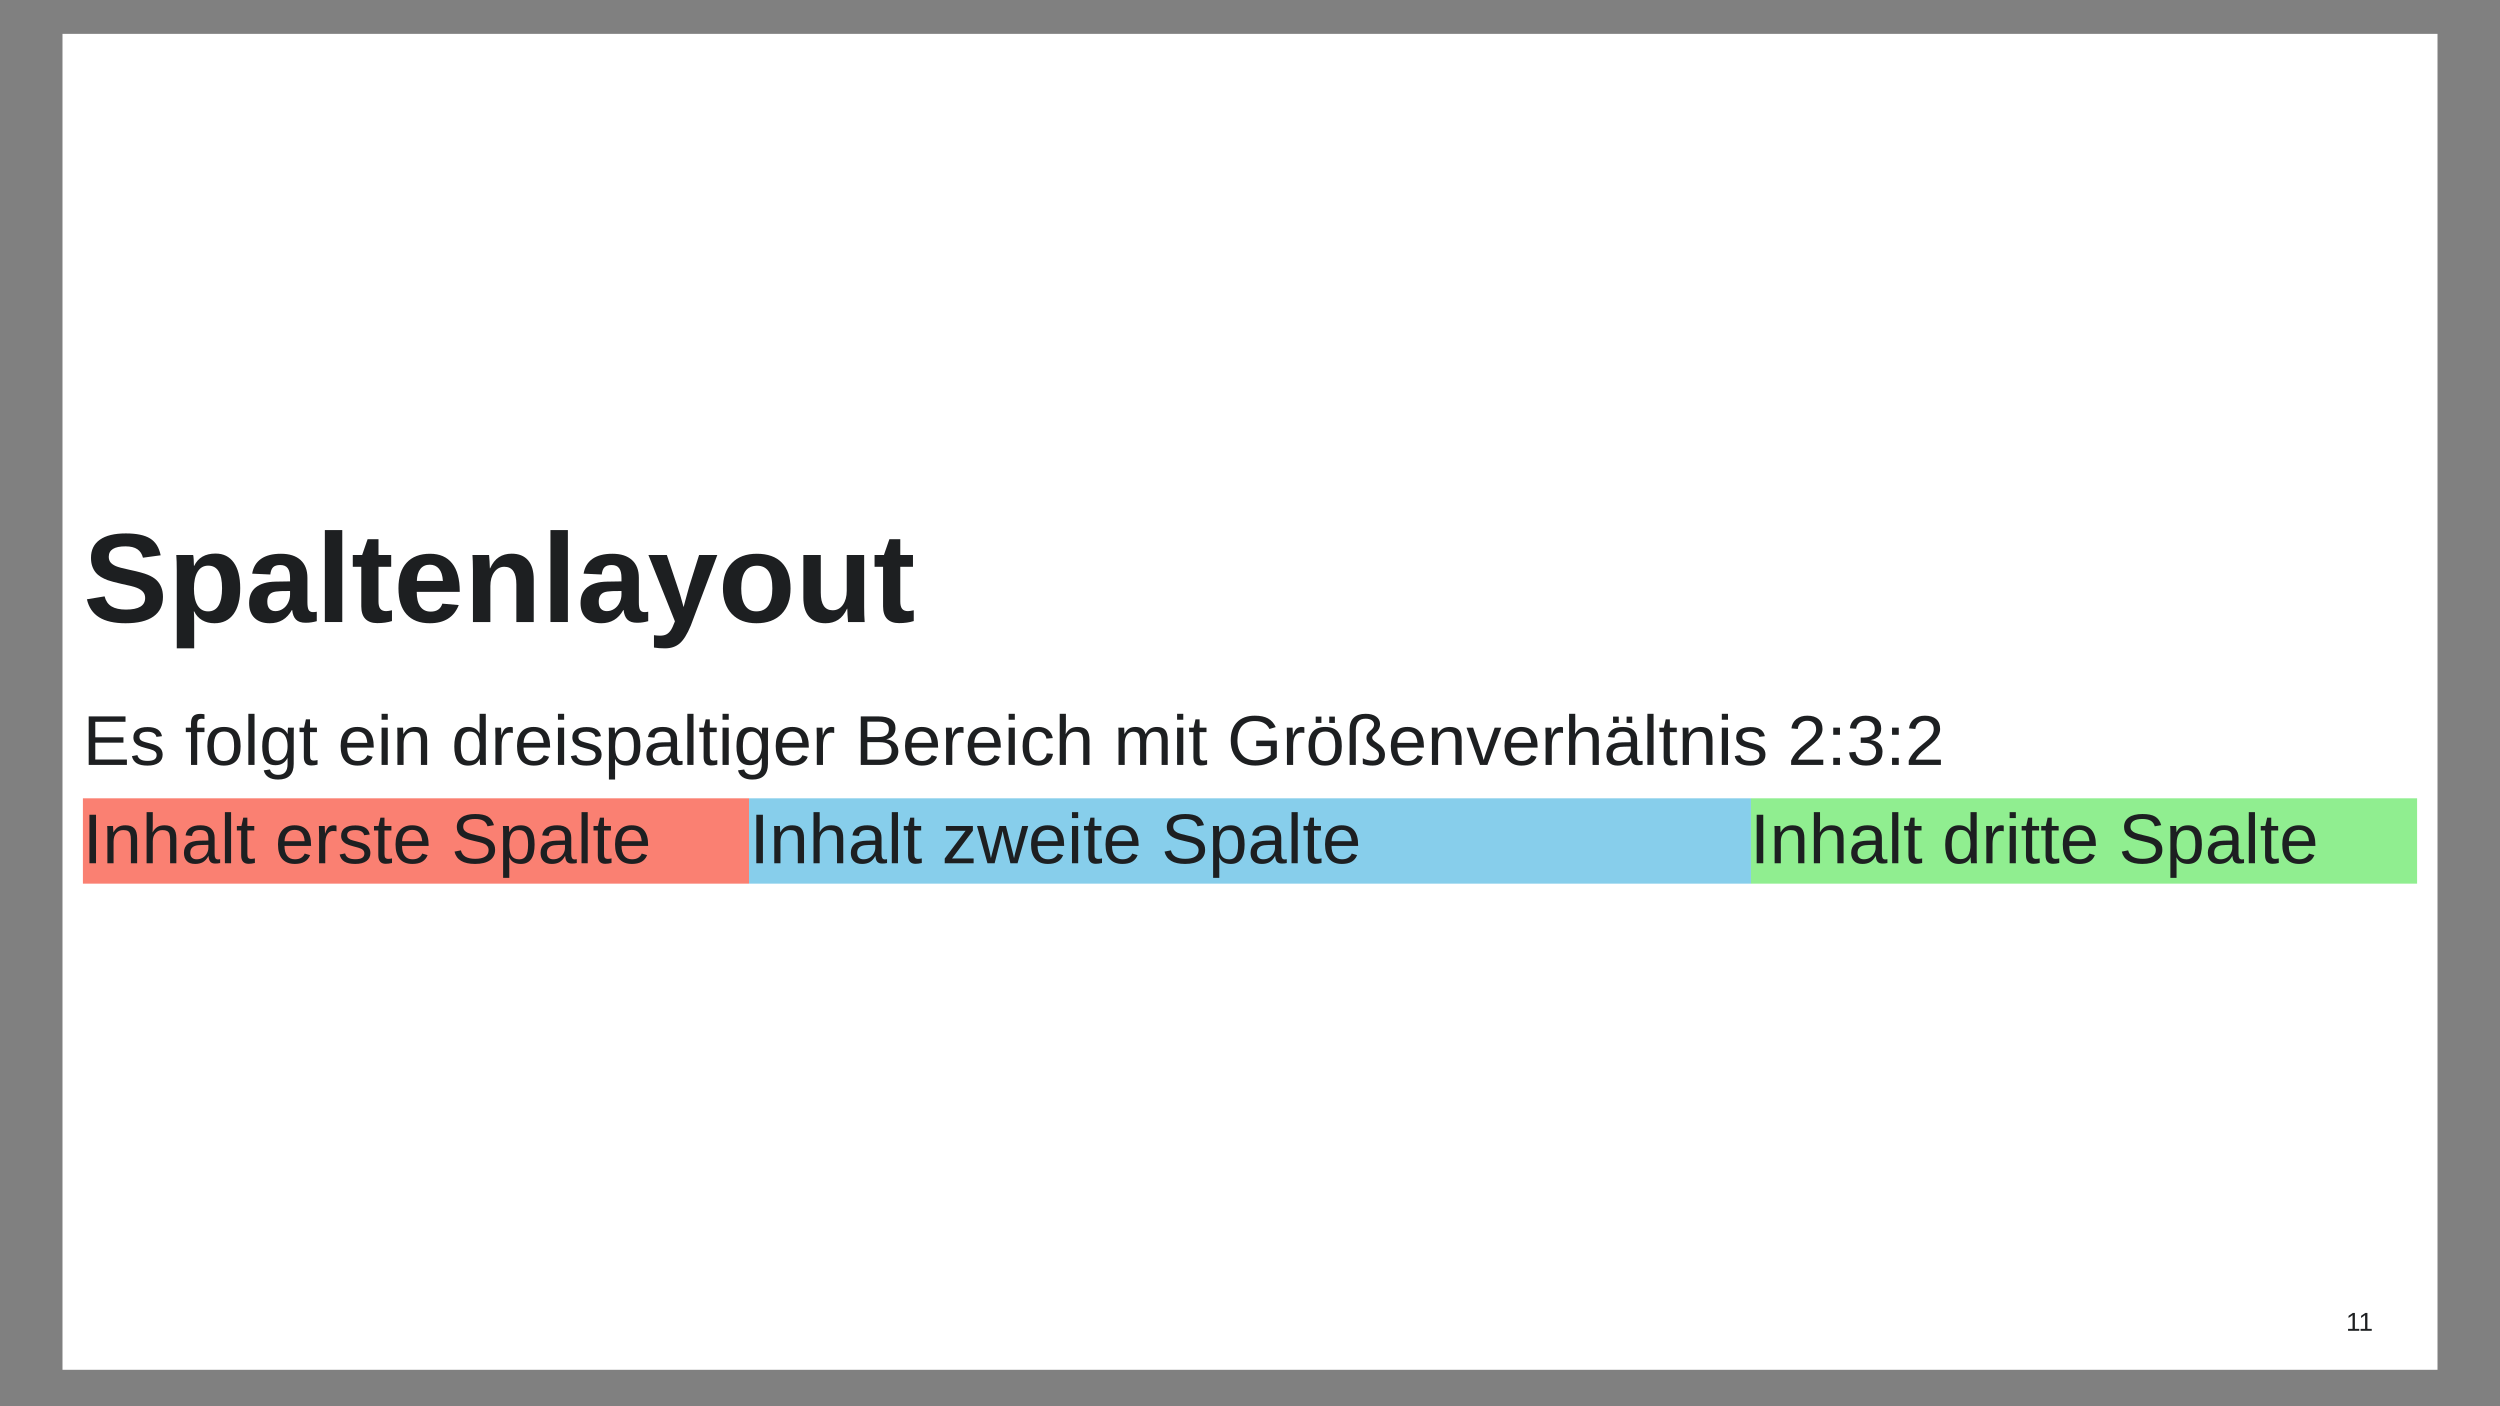
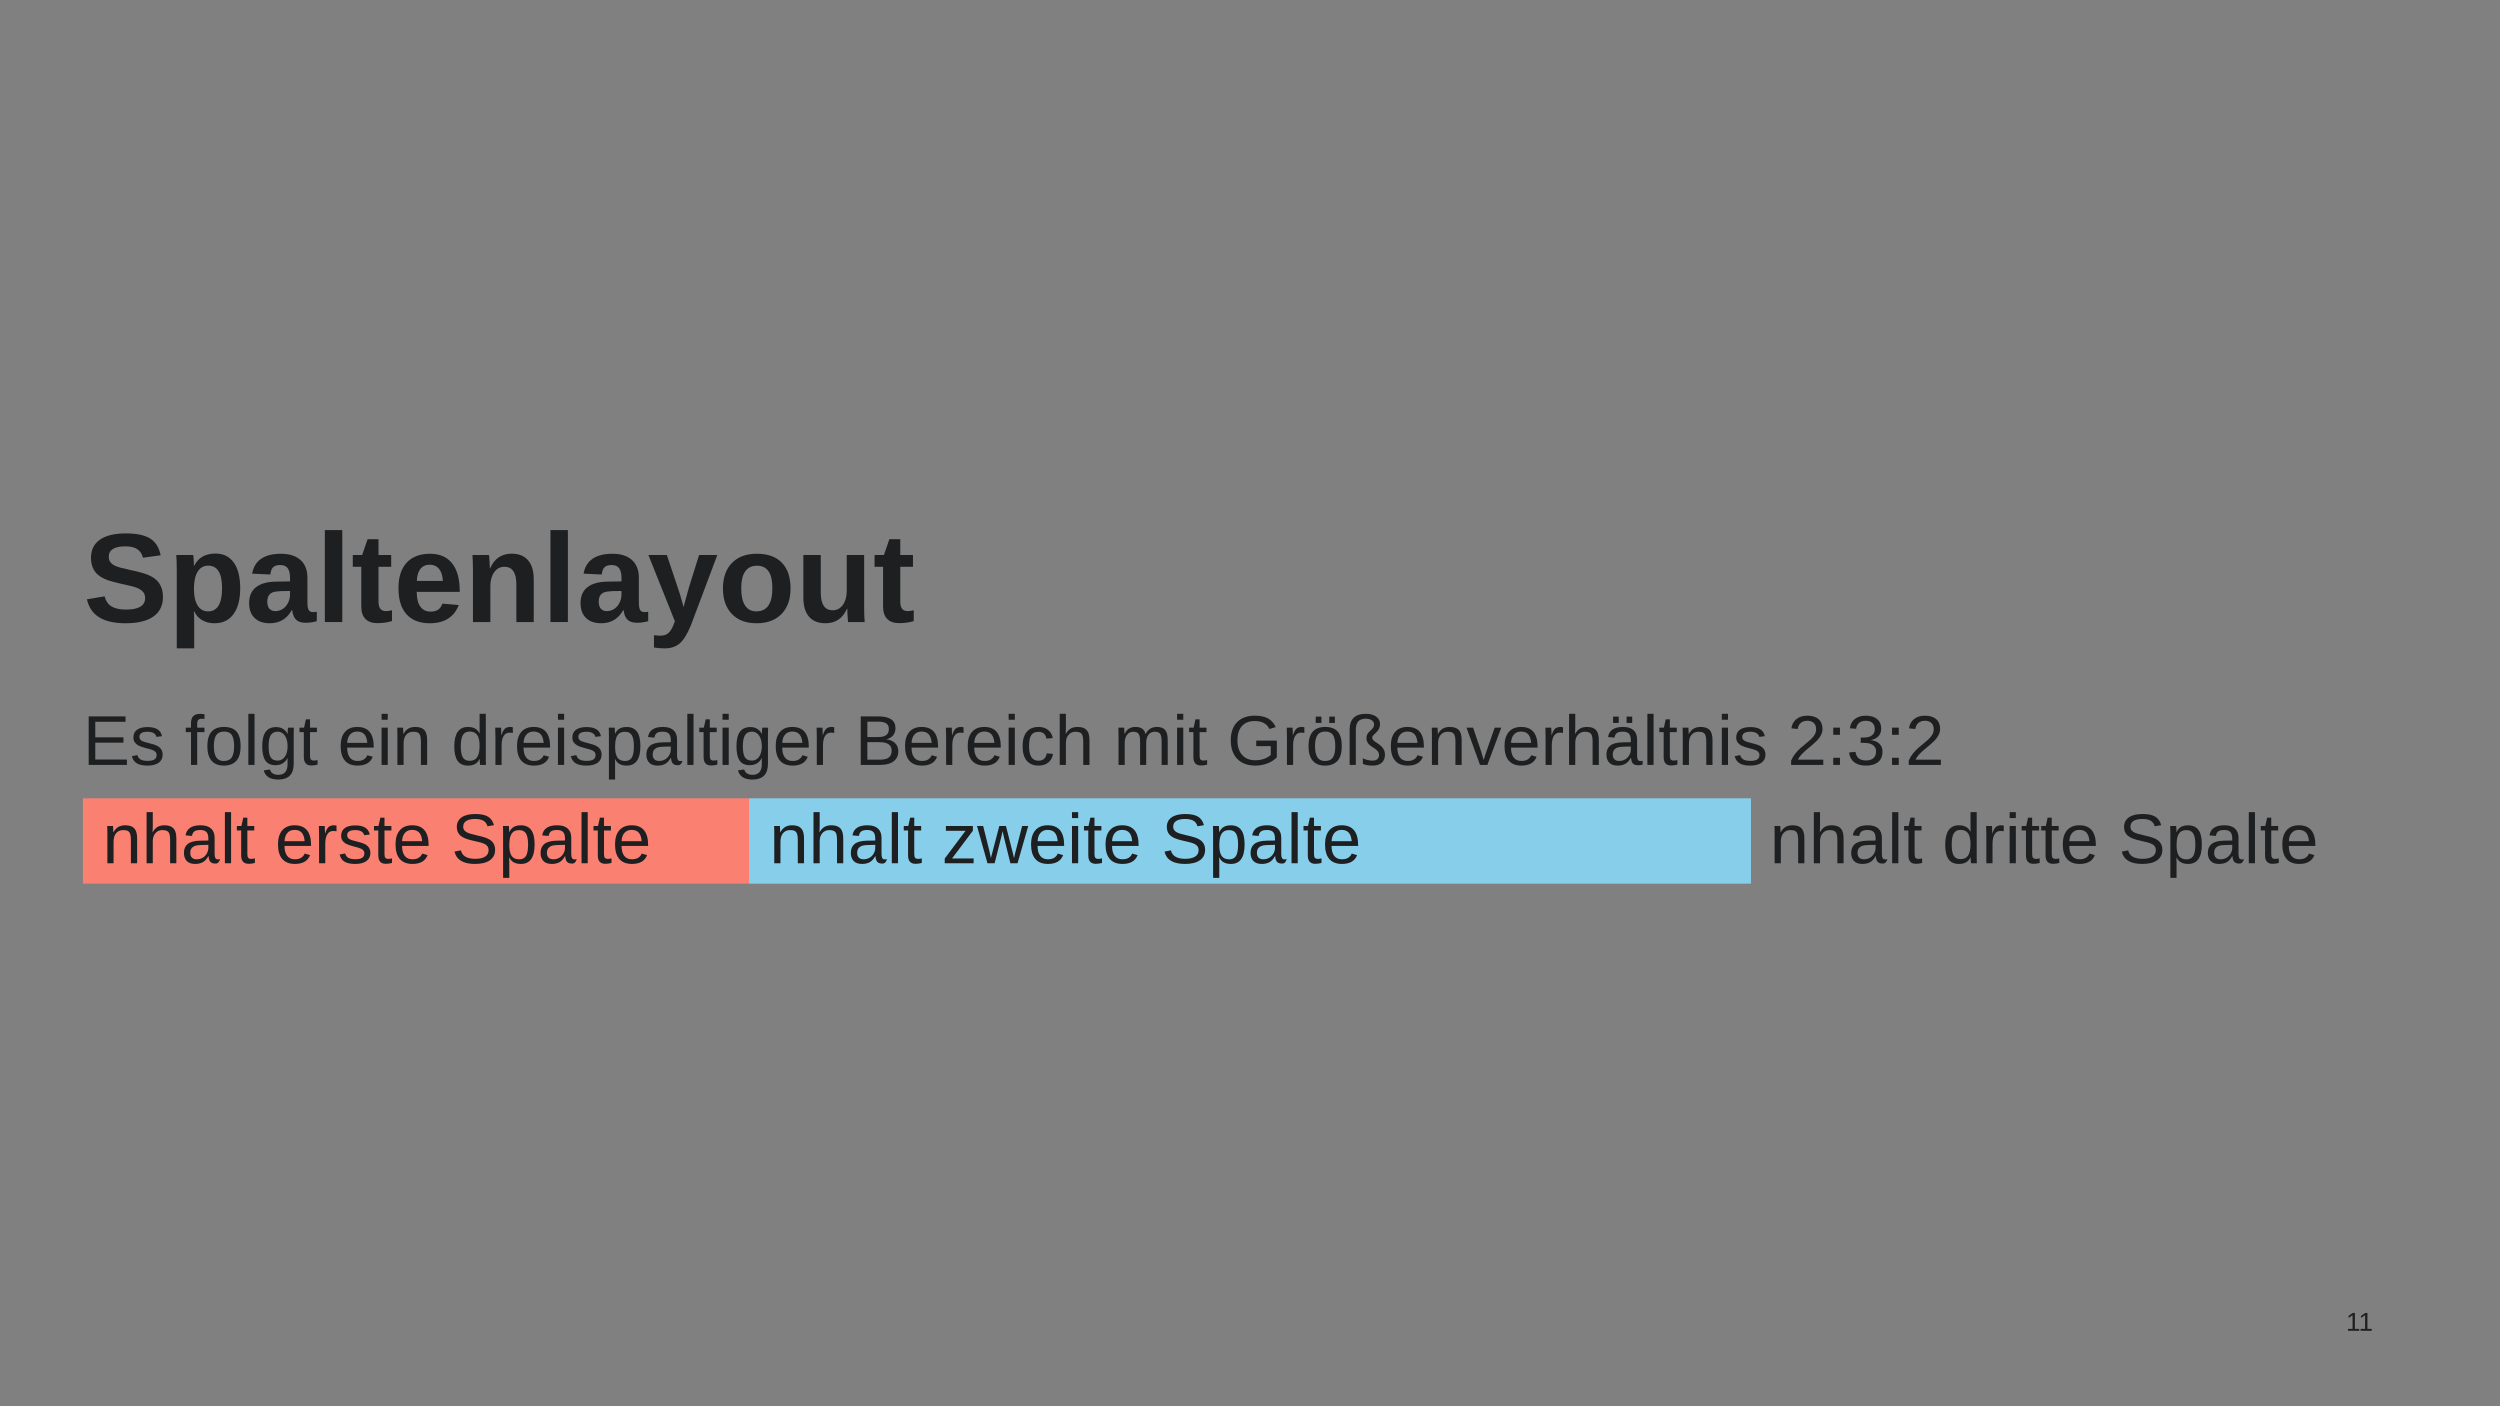
<svg xmlns="http://www.w3.org/2000/svg" xmlns:xlink="http://www.w3.org/1999/xlink" width="960pt" height="540pt" viewBox="0 0 960 540" version="1.1">
  <rect x="0" y="0" width="960" height="540" fill="#808080" stroke="none" />
  <defs>
    <g>
      <symbol overflow="visible" id="glyph0-0">
-         <path style="stroke:none;" d="M 4.875 -33.531 L 31.656 -33.531 L 31.656 0 L 4.875 0 Z M 6.688 -31.719 L 6.688 -1.812 L 29.844 -1.812 L 29.844 -31.719 Z M 6.688 -31.719 " />
-       </symbol>
+         </symbol>
      <symbol overflow="visible" id="glyph0-1">
        <path style="stroke:none;" d="M 30.609 -9.656 C 30.609 -6.375 29.391 -3.863 26.953 -2.125 C 24.516 -0.395 20.941 0.469 16.234 0.469 C 11.93 0.469 8.555 -0.289 6.109 -1.812 C 3.672 -3.332 2.102 -5.641 1.406 -8.734 L 8.188 -9.859 C 8.645 -8.078 9.539 -6.785 10.875 -5.984 C 12.207 -5.18 14.055 -4.781 16.422 -4.781 C 21.316 -4.781 23.766 -6.27 23.766 -9.25 C 23.766 -10.207 23.484 -10.992 22.922 -11.609 C 22.359 -12.234 21.566 -12.75 20.547 -13.156 C 19.523 -13.57 17.562 -14.07 14.656 -14.656 C 12.156 -15.238 10.41 -15.707 9.422 -16.062 C 8.441 -16.426 7.551 -16.848 6.75 -17.328 C 5.957 -17.816 5.285 -18.398 4.734 -19.078 C 4.18 -19.766 3.75 -20.566 3.438 -21.484 C 3.125 -22.41 2.969 -23.469 2.969 -24.656 C 2.969 -27.688 4.102 -30.004 6.375 -31.609 C 8.656 -33.223 11.973 -34.031 16.328 -34.031 C 20.484 -34.031 23.602 -33.379 25.688 -32.078 C 27.77 -30.773 29.113 -28.625 29.719 -25.625 L 22.922 -24.703 C 22.566 -26.141 21.852 -27.223 20.781 -27.953 C 19.707 -28.691 18.176 -29.062 16.188 -29.062 C 11.926 -29.062 9.797 -27.727 9.797 -25.062 C 9.797 -24.188 10.02 -23.469 10.469 -22.906 C 10.926 -22.352 11.598 -21.879 12.484 -21.484 C 13.379 -21.086 15.18 -20.602 17.891 -20.031 C 21.109 -19.352 23.41 -18.723 24.797 -18.141 C 26.191 -17.566 27.289 -16.895 28.094 -16.125 C 28.906 -15.352 29.523 -14.43 29.953 -13.359 C 30.391 -12.285 30.609 -11.051 30.609 -9.656 Z M 30.609 -9.656 " />
      </symbol>
      <symbol overflow="visible" id="glyph0-2">
        <path style="stroke:none;" d="M 27.766 -13 C 27.766 -8.695 26.906 -5.375 25.188 -3.031 C 23.469 -0.695 21.035 0.469 17.891 0.469 C 16.086 0.469 14.516 0.078 13.172 -0.703 C 11.828 -1.484 10.801 -2.613 10.094 -4.094 L 9.953 -4.094 C 10.047 -3.613 10.094 -2.172 10.094 0.234 L 10.094 10.109 L 3.406 10.109 L 3.406 -19.828 C 3.406 -22.254 3.344 -24.227 3.219 -25.75 L 9.703 -25.75 C 9.785 -25.457 9.852 -24.891 9.906 -24.047 C 9.969 -23.211 10 -22.383 10 -21.562 L 10.094 -21.562 C 11.594 -24.719 14.336 -26.297 18.328 -26.297 C 21.328 -26.297 23.648 -25.141 25.297 -22.828 C 26.941 -20.523 27.766 -17.25 27.766 -13 Z M 20.797 -13 C 20.797 -18.77 19.023 -21.656 15.484 -21.656 C 13.711 -21.656 12.352 -20.875 11.406 -19.312 C 10.469 -17.758 10 -15.586 10 -12.797 C 10 -10.023 10.469 -7.879 11.406 -6.359 C 12.352 -4.848 13.695 -4.094 15.438 -4.094 C 19.008 -4.094 20.797 -7.062 20.797 -13 Z M 20.797 -13 " />
      </symbol>
      <symbol overflow="visible" id="glyph0-3">
        <path style="stroke:none;" d="M 9.359 0.469 C 6.859 0.469 4.91 -0.207 3.516 -1.562 C 2.117 -2.914 1.422 -4.82 1.422 -7.281 C 1.422 -9.945 2.289 -11.969 4.031 -13.344 C 5.77 -14.727 8.289 -15.453 11.594 -15.516 L 17.141 -15.609 L 17.141 -16.922 C 17.141 -18.598 16.844 -19.844 16.25 -20.656 C 15.664 -21.477 14.707 -21.891 13.375 -21.891 C 12.133 -21.891 11.223 -21.609 10.641 -21.047 C 10.066 -20.484 9.707 -19.551 9.562 -18.25 L 2.594 -18.578 C 3.02 -21.086 4.164 -22.988 6.031 -24.281 C 7.895 -25.57 10.438 -26.219 13.656 -26.219 C 16.906 -26.219 19.41 -25.414 21.172 -23.812 C 22.93 -22.219 23.812 -19.941 23.812 -16.984 L 23.812 -7.609 C 23.812 -6.172 23.973 -5.176 24.297 -4.625 C 24.629 -4.082 25.176 -3.812 25.938 -3.812 C 26.445 -3.812 26.938 -3.859 27.406 -3.953 L 27.406 -0.328 C 27.008 -0.234 26.648 -0.145 26.328 -0.062 C 26.016 0.008 25.703 0.066 25.391 0.109 C 25.078 0.16 24.738 0.203 24.375 0.234 C 24.02 0.266 23.602 0.281 23.125 0.281 C 21.445 0.281 20.207 -0.129 19.406 -0.953 C 18.602 -1.773 18.125 -2.988 17.969 -4.594 L 17.828 -4.594 C 15.953 -1.219 13.129 0.469 9.359 0.469 Z M 17.141 -11.922 L 13.703 -11.875 C 12.148 -11.812 11.047 -11.641 10.391 -11.359 C 9.742 -11.086 9.25 -10.664 8.906 -10.094 C 8.57 -9.52 8.406 -8.758 8.406 -7.812 C 8.406 -6.582 8.688 -5.672 9.25 -5.078 C 9.812 -4.484 10.562 -4.188 11.5 -4.188 C 12.539 -4.188 13.492 -4.473 14.359 -5.047 C 15.223 -5.617 15.898 -6.406 16.391 -7.406 C 16.891 -8.414 17.141 -9.484 17.141 -10.609 Z M 17.141 -11.922 " />
      </symbol>
      <symbol overflow="visible" id="glyph0-4">
        <path style="stroke:none;" d="M 3.406 0 L 3.406 -35.312 L 10.094 -35.312 L 10.094 0 Z M 3.406 0 " />
      </symbol>
      <symbol overflow="visible" id="glyph0-5">
        <path style="stroke:none;" d="M 10 0.422 C 8.031 0.422 6.516 -0.109 5.453 -1.172 C 4.391 -2.242 3.859 -3.867 3.859 -6.047 L 3.859 -21.219 L 0.594 -21.219 L 0.594 -25.75 L 4.188 -25.75 L 6.281 -31.797 L 10.469 -31.797 L 10.469 -25.75 L 15.344 -25.75 L 15.344 -21.219 L 10.469 -21.219 L 10.469 -7.859 C 10.469 -6.598 10.703 -5.672 11.172 -5.078 C 11.648 -4.484 12.391 -4.188 13.391 -4.188 C 13.922 -4.188 14.672 -4.297 15.641 -4.516 L 15.641 -0.375 C 13.984 0.156 12.102 0.422 10 0.422 Z M 10 0.422 " />
      </symbol>
      <symbol overflow="visible" id="glyph0-6">
        <path style="stroke:none;" d="M 13.938 0.469 C 10.07 0.469 7.098 -0.676 5.016 -2.969 C 2.941 -5.258 1.906 -8.602 1.906 -13 C 1.906 -17.25 2.957 -20.516 5.062 -22.797 C 7.176 -25.078 10.172 -26.219 14.047 -26.219 C 17.734 -26.219 20.551 -24.992 22.5 -22.547 C 24.457 -20.098 25.438 -16.508 25.438 -11.781 L 25.438 -11.594 L 8.922 -11.594 C 8.922 -9.082 9.383 -7.188 10.312 -5.906 C 11.238 -4.633 12.562 -4 14.281 -4 C 16.645 -4 18.133 -5.02 18.75 -7.062 L 25.062 -6.516 C 23.238 -1.859 19.531 0.469 13.938 0.469 Z M 13.938 -22.016 C 12.375 -22.016 11.164 -21.469 10.312 -20.375 C 9.469 -19.281 9.02 -17.75 8.969 -15.781 L 18.969 -15.781 C 18.844 -17.852 18.344 -19.41 17.469 -20.453 C 16.594 -21.492 15.414 -22.016 13.938 -22.016 Z M 13.938 -22.016 " />
      </symbol>
      <symbol overflow="visible" id="glyph0-7">
        <path style="stroke:none;" d="M 20.078 0 L 20.078 -14.438 C 20.078 -18.957 18.547 -21.219 15.484 -21.219 C 13.867 -21.219 12.566 -20.523 11.578 -19.141 C 10.586 -17.754 10.094 -15.973 10.094 -13.797 L 10.094 0 L 3.406 0 L 3.406 -19.984 C 3.406 -21.367 3.383 -22.5 3.344 -23.375 C 3.301 -24.258 3.258 -25.051 3.219 -25.75 L 9.594 -25.75 C 9.633 -25.445 9.695 -24.641 9.781 -23.328 C 9.863 -22.023 9.906 -21.125 9.906 -20.625 L 10 -20.625 C 10.895 -22.594 12.023 -24.02 13.391 -24.906 C 14.754 -25.801 16.383 -26.25 18.281 -26.25 C 21.008 -26.25 23.102 -25.406 24.562 -23.719 C 26.02 -22.039 26.75 -19.582 26.75 -16.344 L 26.75 0 Z M 20.078 0 " />
      </symbol>
      <symbol overflow="visible" id="glyph0-8">
        <path style="stroke:none;" d="M 6.734 10.109 C 5.129 10.109 3.723 10.004 2.516 9.797 L 2.516 5.047 C 3.359 5.172 4.129 5.234 4.828 5.234 C 5.785 5.234 6.578 5.082 7.203 4.781 C 7.828 4.477 8.391 3.977 8.891 3.281 C 9.391 2.582 9.945 1.398 10.562 -0.266 L 0.375 -25.75 L 7.453 -25.75 L 11.5 -13.688 C 12.133 -11.957 12.93 -9.305 13.891 -5.734 L 14.484 -8 L 16.031 -13.594 L 19.844 -25.75 L 26.844 -25.75 L 16.656 1.359 C 15.289 4.66 13.875 6.941 12.406 8.203 C 10.938 9.473 9.047 10.109 6.734 10.109 Z M 6.734 10.109 " />
      </symbol>
      <symbol overflow="visible" id="glyph0-9">
        <path style="stroke:none;" d="M 27.859 -12.891 C 27.859 -8.723 26.703 -5.453 24.391 -3.078 C 22.078 -0.711 18.875 0.469 14.781 0.469 C 10.758 0.469 7.609 -0.719 5.328 -3.094 C 3.047 -5.469 1.906 -8.734 1.906 -12.891 C 1.906 -17.035 3.047 -20.289 5.328 -22.656 C 7.609 -25.031 10.805 -26.219 14.922 -26.219 C 19.117 -26.219 22.32 -25.07 24.531 -22.781 C 26.75 -20.488 27.859 -17.191 27.859 -12.891 Z M 20.875 -12.891 C 20.875 -15.953 20.375 -18.172 19.375 -19.547 C 18.375 -20.93 16.922 -21.625 15.016 -21.625 C 10.953 -21.625 8.922 -18.711 8.922 -12.891 C 8.922 -10.023 9.414 -7.844 10.406 -6.344 C 11.395 -4.844 12.828 -4.094 14.703 -4.094 C 18.816 -4.094 20.875 -7.023 20.875 -12.891 Z M 20.875 -12.891 " />
      </symbol>
      <symbol overflow="visible" id="glyph0-10">
        <path style="stroke:none;" d="M 9.703 -25.75 L 9.703 -11.297 C 9.703 -6.773 11.227 -4.516 14.281 -4.516 C 15.895 -4.516 17.195 -5.207 18.188 -6.594 C 19.176 -7.988 19.672 -9.773 19.672 -11.953 L 19.672 -25.75 L 26.359 -25.75 L 26.359 -5.766 C 26.359 -3.566 26.426 -1.645 26.562 0 L 20.172 0 C 19.984 -2.281 19.891 -3.984 19.891 -5.109 L 19.781 -5.109 C 18.883 -3.16 17.75 -1.742 16.375 -0.859 C 15.008 0.023 13.383 0.469 11.5 0.469 C 8.77 0.469 6.672 -0.363 5.203 -2.031 C 3.742 -3.707 3.016 -6.164 3.016 -9.406 L 3.016 -25.75 Z M 9.703 -25.75 " />
      </symbol>
      <symbol overflow="visible" id="glyph1-0">
        <path style="stroke:none;" d="M 2.703 -18.625 L 17.578 -18.625 L 17.578 0 L 2.703 0 Z M 3.719 -17.625 L 3.719 -1 L 16.578 -1 L 16.578 -17.625 Z M 3.719 -17.625 " />
      </symbol>
      <symbol overflow="visible" id="glyph1-1">
        <path style="stroke:none;" d="M 2.219 0 L 2.219 -18.625 L 16.359 -18.625 L 16.359 -16.562 L 4.75 -16.562 L 4.75 -10.594 L 15.562 -10.594 L 15.562 -8.547 L 4.75 -8.547 L 4.75 -2.062 L 16.891 -2.062 L 16.891 0 Z M 2.219 0 " />
      </symbol>
      <symbol overflow="visible" id="glyph1-2">
        <path style="stroke:none;" d="M 12.562 -3.953 C 12.562 -2.609 12.051 -1.566 11.031 -0.828 C 10.008 -0.098 8.582 0.266 6.75 0.266 C 4.969 0.266 3.594 -0.023 2.625 -0.609 C 1.664 -1.203 1.039 -2.117 0.75 -3.359 L 2.859 -3.766 C 3.055 -3.004 3.473 -2.441 4.109 -2.078 C 4.742 -1.723 5.625 -1.547 6.75 -1.547 C 7.957 -1.547 8.844 -1.727 9.406 -2.094 C 9.969 -2.469 10.25 -3.023 10.25 -3.766 C 10.25 -4.328 10.051 -4.785 9.656 -5.141 C 9.27 -5.492 8.645 -5.785 7.781 -6.016 L 6.078 -6.469 C 4.711 -6.82 3.738 -7.164 3.156 -7.5 C 2.582 -7.844 2.133 -8.254 1.812 -8.734 C 1.488 -9.223 1.328 -9.82 1.328 -10.531 C 1.328 -11.832 1.789 -12.82 2.719 -13.5 C 3.645 -14.188 5 -14.531 6.781 -14.531 C 8.363 -14.531 9.617 -14.25 10.547 -13.688 C 11.473 -13.133 12.062 -12.25 12.312 -11.031 L 10.172 -10.766 C 10.035 -11.398 9.676 -11.883 9.094 -12.219 C 8.52 -12.562 7.75 -12.734 6.781 -12.734 C 5.707 -12.734 4.914 -12.566 4.406 -12.234 C 3.895 -11.91 3.641 -11.422 3.641 -10.766 C 3.641 -10.359 3.742 -10.02 3.953 -9.75 C 4.16 -9.488 4.473 -9.266 4.891 -9.078 C 5.305 -8.898 6.18 -8.645 7.516 -8.312 C 8.773 -8 9.68 -7.707 10.234 -7.438 C 10.785 -7.164 11.223 -6.867 11.547 -6.547 C 11.867 -6.223 12.117 -5.844 12.297 -5.406 C 12.473 -4.977 12.562 -4.492 12.562 -3.953 Z M 12.562 -3.953 " />
      </symbol>
      <symbol overflow="visible" id="glyph1-3">
        <path style="stroke:none;" d="" />
      </symbol>
      <symbol overflow="visible" id="glyph1-4">
        <path style="stroke:none;" d="M 4.766 -12.578 L 4.766 0 L 2.391 0 L 2.391 -12.578 L 0.391 -12.578 L 0.391 -14.312 L 2.391 -14.312 L 2.391 -15.922 C 2.391 -17.223 2.676 -18.16 3.25 -18.734 C 3.82 -19.305 4.703 -19.594 5.891 -19.594 C 6.547 -19.594 7.102 -19.539 7.562 -19.438 L 7.562 -17.625 C 7.164 -17.695 6.812 -17.734 6.5 -17.734 C 5.895 -17.734 5.453 -17.578 5.172 -17.266 C 4.898 -16.961 4.766 -16.406 4.766 -15.594 L 4.766 -14.312 L 7.562 -14.312 L 7.562 -12.578 Z M 4.766 -12.578 " />
      </symbol>
      <symbol overflow="visible" id="glyph1-5">
        <path style="stroke:none;" d="M 13.922 -7.172 C 13.922 -4.66 13.367 -2.789 12.266 -1.562 C 11.16 -0.344 9.562 0.266 7.469 0.266 C 5.383 0.266 3.805 -0.367 2.734 -1.641 C 1.672 -2.922 1.141 -4.766 1.141 -7.172 C 1.141 -12.109 3.273 -14.578 7.547 -14.578 C 9.734 -14.578 11.344 -13.973 12.375 -12.766 C 13.406 -11.555 13.922 -9.691 13.922 -7.172 Z M 11.422 -7.172 C 11.422 -9.141 11.129 -10.57 10.547 -11.469 C 9.961 -12.363 8.977 -12.812 7.594 -12.812 C 6.195 -12.812 5.188 -12.352 4.562 -11.438 C 3.945 -10.531 3.641 -9.109 3.641 -7.172 C 3.641 -5.285 3.941 -3.867 4.547 -2.922 C 5.16 -1.973 6.125 -1.5 7.438 -1.5 C 8.863 -1.5 9.883 -1.957 10.5 -2.875 C 11.113 -3.789 11.422 -5.223 11.422 -7.172 Z M 11.422 -7.172 " />
      </symbol>
      <symbol overflow="visible" id="glyph1-6">
        <path style="stroke:none;" d="M 1.828 0 L 1.828 -19.625 L 4.203 -19.625 L 4.203 0 Z M 1.828 0 " />
      </symbol>
      <symbol overflow="visible" id="glyph1-7">
        <path style="stroke:none;" d="M 7.25 5.625 C 5.688 5.625 4.441 5.316 3.516 4.703 C 2.586 4.086 1.992 3.219 1.734 2.094 L 4.125 1.75 C 4.281 2.406 4.629 2.91 5.172 3.266 C 5.711 3.629 6.426 3.812 7.312 3.812 C 9.688 3.812 10.875 2.422 10.875 -0.359 L 10.875 -2.656 L 10.844 -2.656 C 10.395 -1.738 9.773 -1.047 8.984 -0.578 C 8.203 -0.117 7.285 0.109 6.234 0.109 C 4.484 0.109 3.195 -0.473 2.375 -1.641 C 1.551 -2.805 1.141 -4.633 1.141 -7.125 C 1.141 -9.656 1.582 -11.52 2.469 -12.719 C 3.352 -13.926 4.695 -14.531 6.5 -14.531 C 7.52 -14.531 8.398 -14.297 9.141 -13.828 C 9.891 -13.367 10.469 -12.711 10.875 -11.859 L 10.891 -11.859 C 10.891 -12.117 10.906 -12.578 10.938 -13.234 C 10.977 -13.891 11.016 -14.25 11.047 -14.312 L 13.312 -14.312 C 13.258 -13.832 13.234 -12.844 13.234 -11.344 L 13.234 -0.406 C 13.234 3.613 11.238 5.625 7.25 5.625 Z M 10.875 -7.156 C 10.875 -8.312 10.711 -9.312 10.391 -10.156 C 10.078 -11 9.629 -11.645 9.047 -12.094 C 8.473 -12.539 7.82 -12.766 7.094 -12.766 C 5.875 -12.766 4.984 -12.32 4.422 -11.438 C 3.867 -10.551 3.594 -9.125 3.594 -7.156 C 3.594 -5.195 3.852 -3.789 4.375 -2.938 C 4.895 -2.082 5.785 -1.656 7.047 -1.656 C 7.797 -1.656 8.461 -1.875 9.047 -2.312 C 9.629 -2.75 10.078 -3.379 10.391 -4.203 C 10.711 -5.035 10.875 -6.02 10.875 -7.156 Z M 10.875 -7.156 " />
      </symbol>
      <symbol overflow="visible" id="glyph1-8">
        <path style="stroke:none;" d="M 7.328 -0.109 C 6.535 0.109 5.734 0.219 4.922 0.219 C 3.016 0.219 2.062 -0.863 2.062 -3.031 L 2.062 -12.578 L 0.406 -12.578 L 0.406 -14.312 L 2.156 -14.312 L 2.859 -17.5 L 4.438 -17.5 L 4.438 -14.312 L 7.094 -14.312 L 7.094 -12.578 L 4.438 -12.578 L 4.438 -3.547 C 4.438 -2.859 4.547 -2.375 4.766 -2.094 C 4.992 -1.812 5.391 -1.672 5.953 -1.672 C 6.266 -1.672 6.723 -1.734 7.328 -1.859 Z M 7.328 -0.109 " />
      </symbol>
      <symbol overflow="visible" id="glyph1-9">
        <path style="stroke:none;" d="M 3.656 -6.656 C 3.656 -5.008 3.992 -3.738 4.672 -2.844 C 5.348 -1.957 6.336 -1.516 7.641 -1.516 C 8.672 -1.516 9.492 -1.723 10.109 -2.141 C 10.734 -2.555 11.16 -3.082 11.391 -3.719 L 13.469 -3.125 C 12.613 -0.863 10.672 0.266 7.641 0.266 C 5.523 0.266 3.914 -0.363 2.812 -1.625 C 1.707 -2.883 1.156 -4.758 1.156 -7.25 C 1.156 -9.602 1.707 -11.41 2.812 -12.672 C 3.914 -13.941 5.492 -14.578 7.547 -14.578 C 11.754 -14.578 13.859 -12.039 13.859 -6.969 L 13.859 -6.656 Z M 11.391 -8.469 C 11.266 -9.977 10.883 -11.078 10.25 -11.766 C 9.613 -12.461 8.703 -12.812 7.516 -12.812 C 6.359 -12.812 5.441 -12.426 4.766 -11.656 C 4.086 -10.883 3.723 -9.82 3.672 -8.469 Z M 11.391 -8.469 " />
      </symbol>
      <symbol overflow="visible" id="glyph1-10">
        <path style="stroke:none;" d="M 1.812 0 L 1.812 -14.312 L 4.188 -14.312 L 4.188 0 Z M 1.812 -17.344 L 1.812 -19.625 L 4.188 -19.625 L 4.188 -17.344 Z M 1.812 -17.344 " />
      </symbol>
      <symbol overflow="visible" id="glyph1-11">
        <path style="stroke:none;" d="M 10.906 0 L 10.906 -9.062 C 10.906 -10.008 10.812 -10.742 10.625 -11.266 C 10.445 -11.785 10.156 -12.16 9.75 -12.391 C 9.344 -12.617 8.742 -12.734 7.953 -12.734 C 6.805 -12.734 5.898 -12.336 5.234 -11.547 C 4.578 -10.766 4.25 -9.68 4.25 -8.297 L 4.25 0 L 1.875 0 L 1.875 -11.25 C 1.875 -12.914 1.848 -13.938 1.797 -14.312 L 4.047 -14.312 C 4.055 -14.258 4.062 -14.133 4.062 -13.938 C 4.07 -13.75 4.082 -13.531 4.094 -13.281 C 4.113 -13.031 4.133 -12.555 4.156 -11.859 L 4.188 -11.859 C 4.738 -12.848 5.375 -13.547 6.094 -13.953 C 6.812 -14.367 7.703 -14.578 8.766 -14.578 C 10.336 -14.578 11.484 -14.188 12.203 -13.406 C 12.93 -12.625 13.297 -11.332 13.297 -9.531 L 13.297 0 Z M 10.906 0 " />
      </symbol>
      <symbol overflow="visible" id="glyph1-12">
        <path style="stroke:none;" d="M 10.859 -2.297 C 10.41 -1.379 9.82 -0.723 9.094 -0.328 C 8.375 0.066 7.477 0.266 6.406 0.266 C 4.594 0.266 3.258 -0.344 2.406 -1.562 C 1.562 -2.781 1.141 -4.625 1.141 -7.094 C 1.141 -12.082 2.895 -14.578 6.406 -14.578 C 7.488 -14.578 8.391 -14.375 9.109 -13.969 C 9.828 -13.57 10.41 -12.941 10.859 -12.078 L 10.875 -12.078 L 10.859 -13.688 L 10.859 -19.625 L 13.234 -19.625 L 13.234 -2.953 C 13.234 -1.461 13.258 -0.477 13.312 0 L 11.047 0 C 11.016 -0.145 10.984 -0.473 10.953 -0.984 C 10.922 -1.492 10.906 -1.93 10.906 -2.297 Z M 3.641 -7.172 C 3.641 -5.172 3.898 -3.738 4.422 -2.875 C 4.953 -2.008 5.812 -1.578 7 -1.578 C 8.352 -1.578 9.332 -2.039 9.938 -2.969 C 10.551 -3.906 10.859 -5.359 10.859 -7.328 C 10.859 -9.223 10.551 -10.609 9.938 -11.484 C 9.332 -12.367 8.363 -12.812 7.031 -12.812 C 5.832 -12.812 4.969 -12.367 4.438 -11.484 C 3.906 -10.598 3.641 -9.16 3.641 -7.172 Z M 3.641 -7.172 " />
      </symbol>
      <symbol overflow="visible" id="glyph1-13">
        <path style="stroke:none;" d="M 1.875 0 L 1.875 -10.969 C 1.875 -11.977 1.848 -13.094 1.797 -14.312 L 4.047 -14.312 C 4.117 -12.688 4.156 -11.711 4.156 -11.391 L 4.203 -11.391 C 4.578 -12.609 5.008 -13.441 5.5 -13.891 C 6 -14.348 6.703 -14.578 7.609 -14.578 C 7.922 -14.578 8.238 -14.531 8.562 -14.438 L 8.562 -12.25 C 8.25 -12.344 7.828 -12.391 7.297 -12.391 C 6.305 -12.391 5.551 -11.961 5.031 -11.109 C 4.508 -10.266 4.25 -9.047 4.25 -7.453 L 4.25 0 Z M 1.875 0 " />
      </symbol>
      <symbol overflow="visible" id="glyph1-14">
        <path style="stroke:none;" d="M 13.922 -7.219 C 13.922 -2.227 12.164 0.266 8.656 0.266 C 6.457 0.266 4.977 -0.562 4.219 -2.219 L 4.156 -2.219 C 4.188 -2.145 4.203 -1.395 4.203 0.031 L 4.203 5.625 L 1.828 5.625 L 1.828 -11.391 C 1.828 -12.859 1.801 -13.832 1.75 -14.312 L 4.047 -14.312 C 4.055 -14.27 4.066 -14.141 4.078 -13.922 C 4.098 -13.711 4.117 -13.379 4.141 -12.922 C 4.16 -12.473 4.172 -12.164 4.172 -12 L 4.234 -12 C 4.648 -12.883 5.207 -13.531 5.906 -13.938 C 6.602 -14.352 7.52 -14.562 8.656 -14.562 C 10.414 -14.562 11.734 -13.969 12.609 -12.781 C 13.484 -11.602 13.922 -9.75 13.922 -7.219 Z M 11.422 -7.172 C 11.422 -9.16 11.148 -10.582 10.609 -11.438 C 10.078 -12.289 9.223 -12.719 8.047 -12.719 C 7.109 -12.719 6.367 -12.52 5.828 -12.125 C 5.297 -11.727 4.891 -11.109 4.609 -10.266 C 4.336 -9.422 4.203 -8.328 4.203 -6.984 C 4.203 -5.109 4.5 -3.723 5.094 -2.828 C 5.695 -1.941 6.676 -1.5 8.031 -1.5 C 9.207 -1.5 10.066 -1.93 10.609 -2.797 C 11.148 -3.66 11.422 -5.117 11.422 -7.172 Z M 11.422 -7.172 " />
      </symbol>
      <symbol overflow="visible" id="glyph1-15">
-         <path style="stroke:none;" d="M 5.469 0.266 C 4.031 0.266 2.953 -0.113 2.234 -0.875 C 1.516 -1.633 1.156 -2.676 1.156 -4 C 1.156 -5.477 1.641 -6.613 2.609 -7.406 C 3.586 -8.195 5.16 -8.617 7.328 -8.672 L 10.531 -8.719 L 10.531 -9.5 C 10.531 -10.664 10.285 -11.5 9.797 -12 C 9.305 -12.508 8.531 -12.766 7.469 -12.766 C 6.406 -12.766 5.629 -12.582 5.141 -12.219 C 4.66 -11.852 4.367 -11.273 4.266 -10.484 L 1.781 -10.703 C 2.188 -13.285 4.098 -14.578 7.516 -14.578 C 9.316 -14.578 10.672 -14.16 11.578 -13.328 C 12.484 -12.504 12.938 -11.312 12.938 -9.75 L 12.938 -3.594 C 12.938 -2.883 13.031 -2.352 13.219 -2 C 13.406 -1.645 13.758 -1.469 14.281 -1.469 C 14.508 -1.469 14.77 -1.5 15.062 -1.562 L 15.062 -0.078 C 14.457 0.055 13.844 0.125 13.219 0.125 C 12.344 0.125 11.703 -0.102 11.297 -0.562 C 10.898 -1.02 10.672 -1.742 10.609 -2.734 L 10.531 -2.734 C 9.926 -1.641 9.219 -0.863 8.406 -0.406 C 7.602 0.039 6.625 0.266 5.469 0.266 Z M 6.016 -1.516 C 6.891 -1.516 7.664 -1.711 8.344 -2.109 C 9.02 -2.504 9.551 -3.047 9.938 -3.734 C 10.332 -4.43 10.531 -5.148 10.531 -5.891 L 10.531 -7.062 L 7.938 -7 C 6.812 -6.988 5.957 -6.875 5.375 -6.656 C 4.801 -6.445 4.359 -6.125 4.047 -5.688 C 3.742 -5.25 3.594 -4.672 3.594 -3.953 C 3.594 -3.18 3.801 -2.582 4.219 -2.156 C 4.645 -1.727 5.242 -1.516 6.016 -1.516 Z M 6.016 -1.516 " />
+         <path style="stroke:none;" d="M 5.469 0.266 C 4.031 0.266 2.953 -0.113 2.234 -0.875 C 1.516 -1.633 1.156 -2.676 1.156 -4 C 1.156 -5.477 1.641 -6.613 2.609 -7.406 C 3.586 -8.195 5.16 -8.617 7.328 -8.672 L 10.531 -8.719 L 10.531 -9.5 C 10.531 -10.664 10.285 -11.5 9.797 -12 C 9.305 -12.508 8.531 -12.766 7.469 -12.766 C 6.406 -12.766 5.629 -12.582 5.141 -12.219 C 4.66 -11.852 4.367 -11.273 4.266 -10.484 L 1.781 -10.703 C 2.188 -13.285 4.098 -14.578 7.516 -14.578 C 9.316 -14.578 10.672 -14.16 11.578 -13.328 C 12.484 -12.504 12.938 -11.312 12.938 -9.75 L 12.938 -3.594 C 12.938 -2.883 13.031 -2.352 13.219 -2 C 13.406 -1.645 13.758 -1.469 14.281 -1.469 C 14.508 -1.469 14.77 -1.5 15.062 -1.562 C 14.457 0.055 13.844 0.125 13.219 0.125 C 12.344 0.125 11.703 -0.102 11.297 -0.562 C 10.898 -1.02 10.672 -1.742 10.609 -2.734 L 10.531 -2.734 C 9.926 -1.641 9.219 -0.863 8.406 -0.406 C 7.602 0.039 6.625 0.266 5.469 0.266 Z M 6.016 -1.516 C 6.891 -1.516 7.664 -1.711 8.344 -2.109 C 9.02 -2.504 9.551 -3.047 9.938 -3.734 C 10.332 -4.43 10.531 -5.148 10.531 -5.891 L 10.531 -7.062 L 7.938 -7 C 6.812 -6.988 5.957 -6.875 5.375 -6.656 C 4.801 -6.445 4.359 -6.125 4.047 -5.688 C 3.742 -5.25 3.594 -4.672 3.594 -3.953 C 3.594 -3.18 3.801 -2.582 4.219 -2.156 C 4.645 -1.727 5.242 -1.516 6.016 -1.516 Z M 6.016 -1.516 " />
      </symbol>
      <symbol overflow="visible" id="glyph1-16">
        <path style="stroke:none;" d="M 16.641 -5.25 C 16.641 -3.594 16.035 -2.301 14.828 -1.375 C 13.617 -0.457 11.938 0 9.781 0 L 2.219 0 L 2.219 -18.625 L 8.984 -18.625 C 13.359 -18.625 15.547 -17.117 15.547 -14.109 C 15.547 -13.004 15.238 -12.078 14.625 -11.328 C 14.008 -10.578 13.133 -10.078 12 -9.828 C 13.488 -9.648 14.633 -9.148 15.438 -8.328 C 16.238 -7.516 16.641 -6.488 16.641 -5.25 Z M 14.078 -5.453 C 14.078 -7.641 12.535 -8.734 9.453 -8.734 L 4.75 -8.734 L 4.75 -2.016 L 9.656 -2.016 C 11.195 -2.016 12.316 -2.301 13.016 -2.875 C 13.723 -3.445 14.078 -4.305 14.078 -5.453 Z M 13.016 -13.797 C 13.016 -14.805 12.672 -15.523 11.984 -15.953 C 11.297 -16.391 10.297 -16.609 8.984 -16.609 L 4.75 -16.609 L 4.75 -10.703 L 8.984 -10.703 C 10.336 -10.703 11.348 -10.957 12.016 -11.469 C 12.68 -11.977 13.016 -12.754 13.016 -13.797 Z M 13.016 -13.797 " />
      </symbol>
      <symbol overflow="visible" id="glyph1-17">
        <path style="stroke:none;" d="M 3.641 -7.219 C 3.641 -5.312 3.938 -3.898 4.531 -2.984 C 5.133 -2.066 6.039 -1.609 7.25 -1.609 C 8.094 -1.609 8.797 -1.836 9.359 -2.297 C 9.93 -2.754 10.285 -3.461 10.422 -4.422 L 12.828 -4.25 C 12.641 -2.875 12.051 -1.773 11.062 -0.953 C 10.07 -0.141 8.82 0.266 7.312 0.266 C 5.312 0.266 3.785 -0.363 2.734 -1.625 C 1.68 -2.895 1.156 -4.742 1.156 -7.172 C 1.156 -9.578 1.68 -11.41 2.734 -12.672 C 3.797 -13.941 5.312 -14.578 7.281 -14.578 C 8.75 -14.578 9.961 -14.195 10.922 -13.438 C 11.891 -12.676 12.5 -11.629 12.75 -10.297 L 10.297 -10.109 C 10.172 -10.898 9.859 -11.531 9.359 -12 C 8.859 -12.469 8.145 -12.703 7.219 -12.703 C 5.957 -12.703 5.047 -12.281 4.484 -11.438 C 3.922 -10.602 3.641 -9.195 3.641 -7.219 Z M 3.641 -7.219 " />
      </symbol>
      <symbol overflow="visible" id="glyph1-18">
        <path style="stroke:none;" d="M 4.188 -11.859 C 4.695 -12.797 5.312 -13.484 6.031 -13.922 C 6.75 -14.359 7.66 -14.578 8.766 -14.578 C 10.316 -14.578 11.457 -14.188 12.188 -13.406 C 12.926 -12.633 13.297 -11.344 13.297 -9.531 L 13.297 0 L 10.906 0 L 10.906 -9.062 C 10.906 -10.07 10.812 -10.82 10.625 -11.312 C 10.445 -11.801 10.145 -12.16 9.719 -12.391 C 9.289 -12.617 8.703 -12.734 7.953 -12.734 C 6.836 -12.734 5.941 -12.344 5.266 -11.562 C 4.586 -10.789 4.25 -9.75 4.25 -8.438 L 4.25 0 L 1.875 0 L 1.875 -19.625 L 4.25 -19.625 L 4.25 -14.516 C 4.25 -13.984 4.234 -13.426 4.203 -12.844 C 4.18 -12.27 4.164 -11.941 4.156 -11.859 Z M 4.188 -11.859 " />
      </symbol>
      <symbol overflow="visible" id="glyph1-19">
        <path style="stroke:none;" d="M 10.156 0 L 10.156 -9.062 C 10.156 -10.445 9.961 -11.406 9.578 -11.938 C 9.203 -12.469 8.52 -12.734 7.531 -12.734 C 6.52 -12.734 5.719 -12.344 5.125 -11.562 C 4.539 -10.789 4.25 -9.703 4.25 -8.297 L 4.25 0 L 1.875 0 L 1.875 -11.25 C 1.875 -12.914 1.848 -13.938 1.797 -14.312 L 4.047 -14.312 C 4.055 -14.258 4.062 -14.133 4.062 -13.938 C 4.07 -13.75 4.082 -13.531 4.094 -13.281 C 4.113 -13.031 4.133 -12.555 4.156 -11.859 L 4.188 -11.859 C 4.695 -12.867 5.281 -13.57 5.938 -13.969 C 6.602 -14.375 7.414 -14.578 8.375 -14.578 C 9.457 -14.578 10.312 -14.359 10.938 -13.922 C 11.57 -13.492 12.008 -12.805 12.25 -11.859 L 12.297 -11.859 C 12.785 -12.816 13.379 -13.508 14.078 -13.938 C 14.785 -14.363 15.641 -14.578 16.641 -14.578 C 18.078 -14.578 19.125 -14.18 19.781 -13.391 C 20.438 -12.609 20.766 -11.32 20.766 -9.531 L 20.766 0 L 18.422 0 L 18.422 -9.062 C 18.422 -10.445 18.227 -11.406 17.844 -11.938 C 17.469 -12.469 16.785 -12.734 15.797 -12.734 C 14.754 -12.734 13.941 -12.348 13.359 -11.578 C 12.785 -10.805 12.5 -9.711 12.5 -8.297 L 12.5 0 Z M 10.156 0 " />
      </symbol>
      <symbol overflow="visible" id="glyph1-20">
        <path style="stroke:none;" d="M 1.359 -9.406 C 1.359 -12.426 2.172 -14.766 3.797 -16.422 C 5.422 -18.078 7.695 -18.906 10.625 -18.906 C 12.688 -18.906 14.359 -18.555 15.641 -17.859 C 16.93 -17.16 17.926 -16.047 18.625 -14.516 L 16.219 -13.797 C 15.695 -14.859 14.969 -15.629 14.031 -16.109 C 13.102 -16.598 11.945 -16.844 10.562 -16.844 C 8.414 -16.844 6.77 -16.191 5.625 -14.891 C 4.488 -13.586 3.922 -11.758 3.922 -9.406 C 3.922 -7.051 4.523 -5.191 5.734 -3.828 C 6.941 -2.461 8.613 -1.781 10.75 -1.781 C 11.969 -1.781 13.102 -1.961 14.156 -2.328 C 15.207 -2.703 16.062 -3.207 16.719 -3.844 L 16.719 -7.203 L 11.141 -7.203 L 11.141 -9.328 L 19.047 -9.328 L 19.047 -2.891 C 18.055 -1.891 16.844 -1.113 15.406 -0.562 C 13.977 -0.008 12.426 0.266 10.75 0.266 C 8.801 0.266 7.117 -0.117 5.703 -0.891 C 4.297 -1.672 3.219 -2.789 2.469 -4.25 C 1.727 -5.707 1.359 -7.426 1.359 -9.406 Z M 1.359 -9.406 " />
      </symbol>
      <symbol overflow="visible" id="glyph1-21">
        <path style="stroke:none;" d="M 13.922 -7.172 C 13.922 -4.66 13.367 -2.789 12.266 -1.562 C 11.16 -0.344 9.562 0.266 7.469 0.266 C 5.383 0.266 3.805 -0.367 2.734 -1.641 C 1.672 -2.922 1.141 -4.766 1.141 -7.172 C 1.141 -12.109 3.273 -14.578 7.547 -14.578 C 9.734 -14.578 11.344 -13.973 12.375 -12.766 C 13.406 -11.555 13.922 -9.691 13.922 -7.172 Z M 11.422 -7.172 C 11.422 -9.141 11.129 -10.57 10.547 -11.469 C 9.961 -12.363 8.977 -12.812 7.594 -12.812 C 6.195 -12.812 5.188 -12.352 4.562 -11.438 C 3.945 -10.531 3.641 -9.109 3.641 -7.172 C 3.641 -5.285 3.941 -3.867 4.547 -2.922 C 5.16 -1.973 6.125 -1.5 7.438 -1.5 C 8.863 -1.5 9.883 -1.957 10.5 -2.875 C 11.113 -3.789 11.422 -5.223 11.422 -7.172 Z M 3.906 -16.125 L 3.906 -18.547 L 6.094 -18.547 L 6.094 -16.125 Z M 9.109 -16.125 L 9.109 -18.547 L 11.266 -18.547 L 11.266 -16.125 Z M 9.109 -16.125 " />
      </symbol>
      <symbol overflow="visible" id="glyph1-22">
        <path style="stroke:none;" d="M 15.438 -3.906 C 15.438 -2.582 15.02 -1.555 14.188 -0.828 C 13.352 -0.098 12.191 0.266 10.703 0.266 C 9.191 0.266 7.941 0.047 6.953 -0.391 L 6.922 -2.547 C 7.379 -2.297 7.961 -2.082 8.672 -1.906 C 9.379 -1.727 10.035 -1.641 10.641 -1.641 C 11.453 -1.641 12.07 -1.828 12.5 -2.203 C 12.938 -2.586 13.156 -3.129 13.156 -3.828 C 13.156 -4.391 12.969 -4.895 12.594 -5.344 C 12.219 -5.789 11.602 -6.27 10.75 -6.781 C 9.938 -7.258 9.328 -7.785 8.922 -8.359 C 8.523 -8.941 8.328 -9.613 8.328 -10.375 C 8.328 -10.914 8.453 -11.406 8.703 -11.844 C 8.953 -12.281 9.316 -12.703 9.797 -13.109 C 10.305 -13.523 10.676 -13.914 10.906 -14.281 C 11.145 -14.656 11.266 -15.066 11.266 -15.516 C 11.266 -16.191 10.969 -16.734 10.375 -17.141 C 9.789 -17.547 9.016 -17.75 8.047 -17.75 C 6.742 -17.75 5.785 -17.395 5.172 -16.688 C 4.555 -15.988 4.25 -14.926 4.25 -13.5 L 4.25 0 L 1.875 0 L 1.875 -13.578 C 1.875 -15.578 2.391 -17.082 3.422 -18.094 C 4.461 -19.113 6.004 -19.625 8.047 -19.625 C 9.723 -19.625 11.055 -19.27 12.047 -18.562 C 13.047 -17.852 13.547 -16.895 13.547 -15.688 C 13.547 -14.426 13.047 -13.344 12.047 -12.438 C 11.348 -11.801 10.922 -11.375 10.766 -11.156 C 10.617 -10.945 10.547 -10.711 10.547 -10.453 C 10.547 -10.117 10.664 -9.82 10.906 -9.562 C 11.156 -9.301 11.457 -9.047 11.812 -8.797 C 12.176 -8.547 12.57 -8.281 13 -8 C 14.625 -6.906 15.438 -5.539 15.438 -3.906 Z M 15.438 -3.906 " />
      </symbol>
      <symbol overflow="visible" id="glyph1-23">
        <path style="stroke:none;" d="M 8.109 0 L 5.281 0 L 0.094 -14.312 L 2.625 -14.312 L 5.781 -5 C 5.895 -4.645 6.195 -3.598 6.688 -1.859 L 7.156 -3.406 L 7.672 -4.969 L 10.922 -14.312 L 13.453 -14.312 Z M 8.109 0 " />
      </symbol>
      <symbol overflow="visible" id="glyph1-24">
        <path style="stroke:none;" d="M 5.469 0.266 C 4.031 0.266 2.953 -0.113 2.234 -0.875 C 1.516 -1.633 1.156 -2.676 1.156 -4 C 1.156 -5.477 1.641 -6.613 2.609 -7.406 C 3.586 -8.195 5.16 -8.617 7.328 -8.672 L 10.531 -8.719 L 10.531 -9.5 C 10.531 -10.664 10.285 -11.5 9.797 -12 C 9.305 -12.508 8.531 -12.766 7.469 -12.766 C 6.406 -12.766 5.629 -12.582 5.141 -12.219 C 4.66 -11.852 4.367 -11.273 4.266 -10.484 L 1.781 -10.703 C 2.188 -13.285 4.098 -14.578 7.516 -14.578 C 9.316 -14.578 10.672 -14.16 11.578 -13.328 C 12.484 -12.504 12.938 -11.312 12.938 -9.75 L 12.938 -3.594 C 12.938 -2.883 13.031 -2.352 13.219 -2 C 13.406 -1.645 13.758 -1.469 14.281 -1.469 C 14.508 -1.469 14.77 -1.5 15.062 -1.562 L 15.062 -0.078 C 14.457 0.055 13.844 0.125 13.219 0.125 C 12.344 0.125 11.703 -0.102 11.297 -0.562 C 10.898 -1.02 10.672 -1.742 10.609 -2.734 L 10.531 -2.734 C 9.926 -1.641 9.219 -0.863 8.406 -0.406 C 7.602 0.039 6.625 0.266 5.469 0.266 Z M 6.016 -1.516 C 6.891 -1.516 7.664 -1.711 8.344 -2.109 C 9.02 -2.504 9.551 -3.047 9.938 -3.734 C 10.332 -4.43 10.531 -5.148 10.531 -5.891 L 10.531 -7.062 L 7.938 -7 C 6.812 -6.988 5.957 -6.875 5.375 -6.656 C 4.801 -6.445 4.359 -6.125 4.047 -5.688 C 3.742 -5.25 3.594 -4.672 3.594 -3.953 C 3.594 -3.18 3.801 -2.582 4.219 -2.156 C 4.645 -1.727 5.242 -1.516 6.016 -1.516 Z M 3.703 -16.125 L 3.703 -18.547 L 5.891 -18.547 L 5.891 -16.125 Z M 8.906 -16.125 L 8.906 -18.547 L 11.062 -18.547 L 11.062 -16.125 Z M 8.906 -16.125 " />
      </symbol>
      <symbol overflow="visible" id="glyph1-25">
        <path style="stroke:none;" d="M 1.359 0 L 1.359 -1.672 C 1.805 -2.703 2.352 -3.613 3 -4.406 C 3.656 -5.195 4.336 -5.91 5.047 -6.547 C 5.766 -7.191 6.473 -7.785 7.172 -8.328 C 7.867 -8.879 8.5 -9.426 9.062 -9.969 C 9.633 -10.508 10.094 -11.082 10.438 -11.688 C 10.781 -12.289 10.953 -12.969 10.953 -13.719 C 10.953 -14.75 10.648 -15.547 10.047 -16.109 C 9.453 -16.672 8.625 -16.953 7.562 -16.953 C 6.551 -16.953 5.719 -16.676 5.062 -16.125 C 4.406 -15.57 4.02 -14.797 3.906 -13.797 L 1.469 -14.031 C 1.645 -15.52 2.273 -16.703 3.359 -17.578 C 4.453 -18.461 5.852 -18.906 7.562 -18.906 C 9.438 -18.906 10.879 -18.461 11.891 -17.578 C 12.898 -16.691 13.406 -15.43 13.406 -13.797 C 13.406 -13.078 13.238 -12.359 12.906 -11.641 C 12.582 -10.93 12.094 -10.219 11.438 -9.5 C 10.781 -8.789 9.531 -7.688 7.688 -6.188 C 6.676 -5.352 5.867 -4.602 5.266 -3.938 C 4.672 -3.281 4.242 -2.641 3.984 -2.016 L 13.703 -2.016 L 13.703 0 Z M 1.359 0 " />
      </symbol>
      <symbol overflow="visible" id="glyph1-26">
        <path style="stroke:none;" d="M 2.469 0 L 2.469 -2.734 L 5.047 -2.734 L 5.047 0 Z M 2.469 -11.562 L 2.469 -14.312 L 5.047 -14.312 L 5.047 -11.562 Z M 2.469 -11.562 " />
      </symbol>
      <symbol overflow="visible" id="glyph1-27">
        <path style="stroke:none;" d="M 13.875 -5.141 C 13.875 -3.422 13.328 -2.086 12.234 -1.141 C 11.141 -0.203 9.578 0.266 7.547 0.266 C 5.66 0.266 4.156 -0.156 3.031 -1 C 1.906 -1.852 1.238 -3.113 1.031 -4.781 L 3.484 -5.016 C 3.805 -2.805 5.16 -1.703 7.547 -1.703 C 8.742 -1.703 9.68 -2 10.359 -2.594 C 11.047 -3.188 11.391 -4.062 11.391 -5.219 C 11.391 -6.238 11 -7.031 10.219 -7.594 C 9.445 -8.164 8.32 -8.453 6.844 -8.453 L 5.5 -8.453 L 5.5 -10.516 L 6.797 -10.516 C 8.098 -10.516 9.109 -10.797 9.828 -11.359 C 10.547 -11.93 10.906 -12.719 10.906 -13.719 C 10.906 -14.719 10.613 -15.504 10.031 -16.078 C 9.445 -16.66 8.578 -16.953 7.422 -16.953 C 6.367 -16.953 5.52 -16.68 4.875 -16.141 C 4.227 -15.609 3.848 -14.852 3.734 -13.875 L 1.344 -14.062 C 1.52 -15.582 2.148 -16.77 3.234 -17.625 C 4.328 -18.477 5.727 -18.906 7.438 -18.906 C 9.312 -18.906 10.766 -18.469 11.797 -17.594 C 12.836 -16.727 13.359 -15.52 13.359 -13.969 C 13.359 -12.781 13.023 -11.812 12.359 -11.062 C 11.691 -10.32 10.723 -9.82 9.453 -9.562 L 9.453 -9.5 C 10.848 -9.352 11.93 -8.883 12.703 -8.094 C 13.484 -7.312 13.875 -6.328 13.875 -5.141 Z M 13.875 -5.141 " />
      </symbol>
      <symbol overflow="visible" id="glyph1-28">
-         <path style="stroke:none;" d="M 2.5 0 L 2.5 -18.625 L 5.031 -18.625 L 5.031 0 Z M 2.5 0 " />
-       </symbol>
+         </symbol>
      <symbol overflow="visible" id="glyph1-29">
        <path style="stroke:none;" d="M 16.812 -5.141 C 16.812 -3.422 16.141 -2.086 14.797 -1.141 C 13.453 -0.203 11.562 0.266 9.125 0.266 C 4.582 0.266 1.953 -1.312 1.234 -4.469 L 3.672 -4.953 C 3.953 -3.836 4.551 -3.016 5.469 -2.484 C 6.383 -1.961 7.633 -1.703 9.219 -1.703 C 10.844 -1.703 12.098 -1.984 12.984 -2.547 C 13.867 -3.109 14.312 -3.93 14.312 -5.016 C 14.312 -5.617 14.172 -6.109 13.891 -6.484 C 13.617 -6.867 13.234 -7.18 12.734 -7.422 C 12.234 -7.672 11.633 -7.879 10.938 -8.047 C 10.238 -8.211 9.469 -8.395 8.625 -8.594 C 7.145 -8.914 6.023 -9.238 5.266 -9.562 C 4.504 -9.895 3.898 -10.258 3.453 -10.656 C 3.016 -11.062 2.68 -11.531 2.453 -12.062 C 2.223 -12.602 2.109 -13.223 2.109 -13.922 C 2.109 -15.516 2.719 -16.742 3.938 -17.609 C 5.156 -18.473 6.898 -18.906 9.172 -18.906 C 11.285 -18.906 12.898 -18.582 14.016 -17.938 C 15.141 -17.289 15.926 -16.188 16.375 -14.625 L 13.891 -14.188 C 13.617 -15.176 13.098 -15.891 12.328 -16.328 C 11.566 -16.773 10.508 -17 9.156 -17 C 7.664 -17 6.523 -16.75 5.734 -16.25 C 4.953 -15.758 4.562 -15.031 4.562 -14.062 C 4.562 -13.477 4.711 -13 5.016 -12.625 C 5.316 -12.258 5.754 -11.945 6.328 -11.688 C 6.898 -11.426 8.039 -11.102 9.75 -10.719 C 10.32 -10.594 10.895 -10.457 11.469 -10.312 C 12.039 -10.176 12.586 -10.016 13.109 -9.828 C 13.629 -9.641 14.113 -9.414 14.562 -9.156 C 15.02 -8.906 15.414 -8.594 15.75 -8.219 C 16.082 -7.852 16.344 -7.414 16.531 -6.906 C 16.719 -6.406 16.812 -5.816 16.812 -5.141 Z M 16.812 -5.141 " />
      </symbol>
      <symbol overflow="visible" id="glyph1-30">
        <path style="stroke:none;" d="M 1.094 0 L 1.094 -1.812 L 9.094 -12.469 L 1.547 -12.469 L 1.547 -14.312 L 11.906 -14.312 L 11.906 -12.5 L 3.906 -1.844 L 12.188 -1.844 L 12.188 0 Z M 1.094 0 " />
      </symbol>
      <symbol overflow="visible" id="glyph1-31">
        <path style="stroke:none;" d="M 15.516 0 L 12.766 0 L 10.266 -10.109 L 9.781 -12.344 C 9.707 -11.945 9.582 -11.375 9.406 -10.625 C 9.238 -9.883 8.344 -6.344 6.719 0 L 3.969 0 L -0.047 -14.312 L 2.312 -14.312 L 4.734 -4.594 C 4.797 -4.375 4.984 -3.5 5.297 -1.969 L 5.531 -2.953 L 8.516 -14.312 L 11.062 -14.312 L 13.562 -4.484 L 14.172 -1.969 L 14.578 -3.812 L 17.297 -14.312 L 19.625 -14.312 Z M 15.516 0 " />
      </symbol>
      <symbol overflow="visible" id="glyph2-0">
        <path style="stroke:none;" d="M 1 -6.859 L 6.469 -6.859 L 6.469 0 L 1 0 Z M 1.375 -6.484 L 1.375 -0.375 L 6.109 -0.375 L 6.109 -6.484 Z M 1.375 -6.484 " />
      </symbol>
      <symbol overflow="visible" id="glyph2-1">
        <path style="stroke:none;" d="M 0.766 0 L 0.766 -0.75 L 2.5 -0.75 L 2.5 -6.016 L 0.953 -4.922 L 0.953 -5.75 L 2.578 -6.859 L 3.391 -6.859 L 3.391 -0.75 L 5.062 -0.75 L 5.062 0 Z M 0.766 0 " />
      </symbol>
    </g>
    <clipPath id="clip1">
      <path d="M 24 13 L 936 13 L 936 526 L 24 526 Z M 24 13 " />
    </clipPath>
  </defs>
  <g id="surface57">
    <g clip-path="url(#clip1)" clip-rule="nonzero">
-       <path style=" stroke:none;fill-rule:nonzero;fill:rgb(100%,100%,100%);fill-opacity:1;" d="M 24 -5117 L 936 -5117 L 936 1039 L 24 1039 Z M 24 -5117 " />
-     </g>
+       </g>
    <g style="fill:rgb(11.369%,12.16%,12.939%);fill-opacity:1;">
      <use xlink:href="#glyph0-1" x="31.971" y="238.862" />
    </g>
    <g style="fill:rgb(11.369%,12.16%,12.939%);fill-opacity:1;">
      <use xlink:href="#glyph0-2" x="64.473" y="238.862" />
    </g>
    <g style="fill:rgb(11.369%,12.16%,12.939%);fill-opacity:1;">
      <use xlink:href="#glyph0-3" x="94.238" y="238.862" />
    </g>
    <g style="fill:rgb(11.369%,12.16%,12.939%);fill-opacity:1;">
      <use xlink:href="#glyph0-4" x="121.338" y="238.862" />
    </g>
    <g style="fill:rgb(11.369%,12.16%,12.939%);fill-opacity:1;">
      <use xlink:href="#glyph0-5" x="134.876" y="238.862" />
    </g>
    <g style="fill:rgb(11.369%,12.16%,12.939%);fill-opacity:1;">
      <use xlink:href="#glyph0-6" x="151.103" y="238.862" />
    </g>
    <g style="fill:rgb(11.369%,12.16%,12.939%);fill-opacity:1;">
      <use xlink:href="#glyph0-7" x="178.204" y="238.862" />
    </g>
    <g style="fill:rgb(11.369%,12.16%,12.939%);fill-opacity:1;">
      <use xlink:href="#glyph0-4" x="207.969" y="238.862" />
    </g>
    <g style="fill:rgb(11.369%,12.16%,12.939%);fill-opacity:1;">
      <use xlink:href="#glyph0-3" x="221.507" y="238.862" />
    </g>
    <g style="fill:rgb(11.369%,12.16%,12.939%);fill-opacity:1;">
      <use xlink:href="#glyph0-8" x="248.608" y="238.862" />
    </g>
    <g style="fill:rgb(11.369%,12.16%,12.939%);fill-opacity:1;">
      <use xlink:href="#glyph0-9" x="275.708" y="238.862" />
    </g>
    <g style="fill:rgb(11.369%,12.16%,12.939%);fill-opacity:1;">
      <use xlink:href="#glyph0-10" x="305.473" y="238.862" />
    </g>
    <g style="fill:rgb(11.369%,12.16%,12.939%);fill-opacity:1;">
      <use xlink:href="#glyph0-5" x="335.238" y="238.862" />
    </g>
    <g style="fill:rgb(11.369%,12.16%,12.939%);fill-opacity:1;">
      <use xlink:href="#glyph1-1" x="31.838" y="293.725" />
      <use xlink:href="#glyph1-2" x="49.896" y="293.725" />
      <use xlink:href="#glyph1-3" x="63.434" y="293.725" />
      <use xlink:href="#glyph1-4" x="70.956" y="293.725" />
      <use xlink:href="#glyph1-5" x="78.478" y="293.725" />
      <use xlink:href="#glyph1-6" x="93.536" y="293.725" />
      <use xlink:href="#glyph1-7" x="99.551" y="293.725" />
      <use xlink:href="#glyph1-8" x="114.609" y="293.725" />
      <use xlink:href="#glyph1-3" x="122.132" y="293.725" />
      <use xlink:href="#glyph1-9" x="129.654" y="293.725" />
      <use xlink:href="#glyph1-10" x="144.712" y="293.725" />
      <use xlink:href="#glyph1-11" x="150.727" y="293.725" />
      <use xlink:href="#glyph1-3" x="165.785" y="293.725" />
      <use xlink:href="#glyph1-12" x="173.307" y="293.725" />
      <use xlink:href="#glyph1-13" x="188.365" y="293.725" />
      <use xlink:href="#glyph1-9" x="197.381" y="293.725" />
      <use xlink:href="#glyph1-10" x="212.439" y="293.725" />
      <use xlink:href="#glyph1-2" x="218.454" y="293.725" />
      <use xlink:href="#glyph1-14" x="231.992" y="293.725" />
      <use xlink:href="#glyph1-15" x="247.049" y="293.725" />
      <use xlink:href="#glyph1-6" x="262.107" y="293.725" />
      <use xlink:href="#glyph1-8" x="268.122" y="293.725" />
      <use xlink:href="#glyph1-10" x="275.645" y="293.725" />
      <use xlink:href="#glyph1-7" x="281.66" y="293.725" />
      <use xlink:href="#glyph1-9" x="296.718" y="293.725" />
      <use xlink:href="#glyph1-13" x="311.776" y="293.725" />
      <use xlink:href="#glyph1-3" x="320.792" y="293.725" />
      <use xlink:href="#glyph1-16" x="328.314" y="293.725" />
      <use xlink:href="#glyph1-9" x="346.373" y="293.725" />
      <use xlink:href="#glyph1-13" x="361.431" y="293.725" />
      <use xlink:href="#glyph1-9" x="370.447" y="293.725" />
      <use xlink:href="#glyph1-10" x="385.505" y="293.725" />
      <use xlink:href="#glyph1-17" x="391.52" y="293.725" />
      <use xlink:href="#glyph1-18" x="405.057" y="293.725" />
      <use xlink:href="#glyph1-3" x="420.115" y="293.725" />
      <use xlink:href="#glyph1-19" x="427.638" y="293.725" />
      <use xlink:href="#glyph1-10" x="450.191" y="293.725" />
      <use xlink:href="#glyph1-8" x="456.206" y="293.725" />
      <use xlink:href="#glyph1-3" x="463.729" y="293.725" />
      <use xlink:href="#glyph1-20" x="471.251" y="293.725" />
      <use xlink:href="#glyph1-13" x="492.311" y="293.725" />
      <use xlink:href="#glyph1-21" x="501.327" y="293.725" />
      <use xlink:href="#glyph1-22" x="516.385" y="293.725" />
      <use xlink:href="#glyph1-9" x="532.923" y="293.725" />
      <use xlink:href="#glyph1-11" x="547.981" y="293.725" />
      <use xlink:href="#glyph1-23" x="563.039" y="293.725" />
      <use xlink:href="#glyph1-9" x="576.576" y="293.725" />
      <use xlink:href="#glyph1-13" x="591.634" y="293.725" />
      <use xlink:href="#glyph1-18" x="600.65" y="293.725" />
      <use xlink:href="#glyph1-24" x="615.708" y="293.725" />
      <use xlink:href="#glyph1-6" x="630.766" y="293.725" />
      <use xlink:href="#glyph1-8" x="636.781" y="293.725" />
      <use xlink:href="#glyph1-11" x="644.304" y="293.725" />
      <use xlink:href="#glyph1-10" x="659.361" y="293.725" />
      <use xlink:href="#glyph1-2" x="665.377" y="293.725" />
      <use xlink:href="#glyph1-3" x="678.914" y="293.725" />
      <use xlink:href="#glyph1-25" x="686.436" y="293.725" />
      <use xlink:href="#glyph1-26" x="701.494" y="293.725" />
      <use xlink:href="#glyph1-27" x="709.017" y="293.725" />
      <use xlink:href="#glyph1-26" x="724.074" y="293.725" />
      <use xlink:href="#glyph1-25" x="731.597" y="293.725" />
    </g>
    <path style=" stroke:none;fill-rule:nonzero;fill:rgb(98.039%,50.2%,44.71%);fill-opacity:1;" d="M 31.836 306.551 L 287.625 306.551 L 287.625 339.324 L 31.836 339.324 Z M 31.836 306.551 " />
    <g style="fill:rgb(11.369%,12.16%,12.939%);fill-opacity:1;">
      <use xlink:href="#glyph1-28" x="31.838" y="331.487" />
      <use xlink:href="#glyph1-11" x="39.36" y="331.487" />
      <use xlink:href="#glyph1-18" x="54.418" y="331.487" />
      <use xlink:href="#glyph1-15" x="69.475" y="331.487" />
      <use xlink:href="#glyph1-6" x="84.533" y="331.487" />
      <use xlink:href="#glyph1-8" x="90.548" y="331.487" />
      <use xlink:href="#glyph1-3" x="98.071" y="331.487" />
      <use xlink:href="#glyph1-9" x="105.593" y="331.487" />
      <use xlink:href="#glyph1-13" x="120.651" y="331.487" />
      <use xlink:href="#glyph1-2" x="129.667" y="331.487" />
      <use xlink:href="#glyph1-8" x="143.205" y="331.487" />
      <use xlink:href="#glyph1-9" x="150.727" y="331.487" />
      <use xlink:href="#glyph1-3" x="165.785" y="331.487" />
      <use xlink:href="#glyph1-29" x="173.307" y="331.487" />
      <use xlink:href="#glyph1-14" x="191.366" y="331.487" />
      <use xlink:href="#glyph1-15" x="206.424" y="331.487" />
      <use xlink:href="#glyph1-6" x="221.481" y="331.487" />
      <use xlink:href="#glyph1-8" x="227.497" y="331.487" />
      <use xlink:href="#glyph1-9" x="235.019" y="331.487" />
    </g>
    <path style=" stroke:none;fill-rule:nonzero;fill:rgb(52.939%,80.779%,92.159%);fill-opacity:1;" d="M 287.625 306.551 L 672.375 306.551 L 672.375 339.324 L 287.625 339.324 Z M 287.625 306.551 " />
    <g style="fill:rgb(11.369%,12.16%,12.939%);fill-opacity:1;">
      <use xlink:href="#glyph1-28" x="287.926" y="331.487" />
      <use xlink:href="#glyph1-11" x="295.448" y="331.487" />
      <use xlink:href="#glyph1-18" x="310.506" y="331.487" />
      <use xlink:href="#glyph1-15" x="325.564" y="331.487" />
      <use xlink:href="#glyph1-6" x="340.621" y="331.487" />
      <use xlink:href="#glyph1-8" x="346.637" y="331.487" />
      <use xlink:href="#glyph1-3" x="354.159" y="331.487" />
      <use xlink:href="#glyph1-30" x="361.681" y="331.487" />
      <use xlink:href="#glyph1-31" x="375.219" y="331.487" />
      <use xlink:href="#glyph1-9" x="394.771" y="331.487" />
      <use xlink:href="#glyph1-10" x="409.829" y="331.487" />
      <use xlink:href="#glyph1-8" x="415.844" y="331.487" />
      <use xlink:href="#glyph1-9" x="423.367" y="331.487" />
      <use xlink:href="#glyph1-3" x="438.425" y="331.487" />
      <use xlink:href="#glyph1-29" x="445.947" y="331.487" />
      <use xlink:href="#glyph1-14" x="464.006" y="331.487" />
      <use xlink:href="#glyph1-15" x="479.063" y="331.487" />
      <use xlink:href="#glyph1-6" x="494.121" y="331.487" />
      <use xlink:href="#glyph1-8" x="500.136" y="331.487" />
      <use xlink:href="#glyph1-9" x="507.659" y="331.487" />
    </g>
-     <path style=" stroke:none;fill-rule:nonzero;fill:rgb(56.47%,93.329%,56.47%);fill-opacity:1;" d="M 672.375 306.551 L 928.164 306.551 L 928.164 339.324 L 672.375 339.324 Z M 672.375 306.551 " />
    <g style="fill:rgb(11.369%,12.16%,12.939%);fill-opacity:1;">
      <use xlink:href="#glyph1-28" x="672.063" y="331.487" />
      <use xlink:href="#glyph1-11" x="679.586" y="331.487" />
      <use xlink:href="#glyph1-18" x="694.643" y="331.487" />
      <use xlink:href="#glyph1-15" x="709.701" y="331.487" />
      <use xlink:href="#glyph1-6" x="724.759" y="331.487" />
      <use xlink:href="#glyph1-8" x="730.774" y="331.487" />
      <use xlink:href="#glyph1-3" x="738.297" y="331.487" />
      <use xlink:href="#glyph1-12" x="745.819" y="331.487" />
      <use xlink:href="#glyph1-13" x="760.877" y="331.487" />
      <use xlink:href="#glyph1-10" x="769.893" y="331.487" />
      <use xlink:href="#glyph1-8" x="775.908" y="331.487" />
      <use xlink:href="#glyph1-8" x="783.43" y="331.487" />
      <use xlink:href="#glyph1-9" x="790.953" y="331.487" />
      <use xlink:href="#glyph1-3" x="806.011" y="331.487" />
      <use xlink:href="#glyph1-29" x="813.533" y="331.487" />
      <use xlink:href="#glyph1-14" x="831.592" y="331.487" />
      <use xlink:href="#glyph1-15" x="846.649" y="331.487" />
      <use xlink:href="#glyph1-6" x="861.707" y="331.487" />
      <use xlink:href="#glyph1-8" x="867.722" y="331.487" />
      <use xlink:href="#glyph1-9" x="875.245" y="331.487" />
    </g>
    <g style="fill:rgb(11.369%,12.16%,12.939%);fill-opacity:1;">
      <use xlink:href="#glyph2-1" x="900.887" y="511.037" />
    </g>
    <g style="fill:rgb(11.369%,12.16%,12.939%);fill-opacity:1;">
      <use xlink:href="#glyph2-1" x="905.694" y="511.037" />
    </g>
  </g>
</svg>